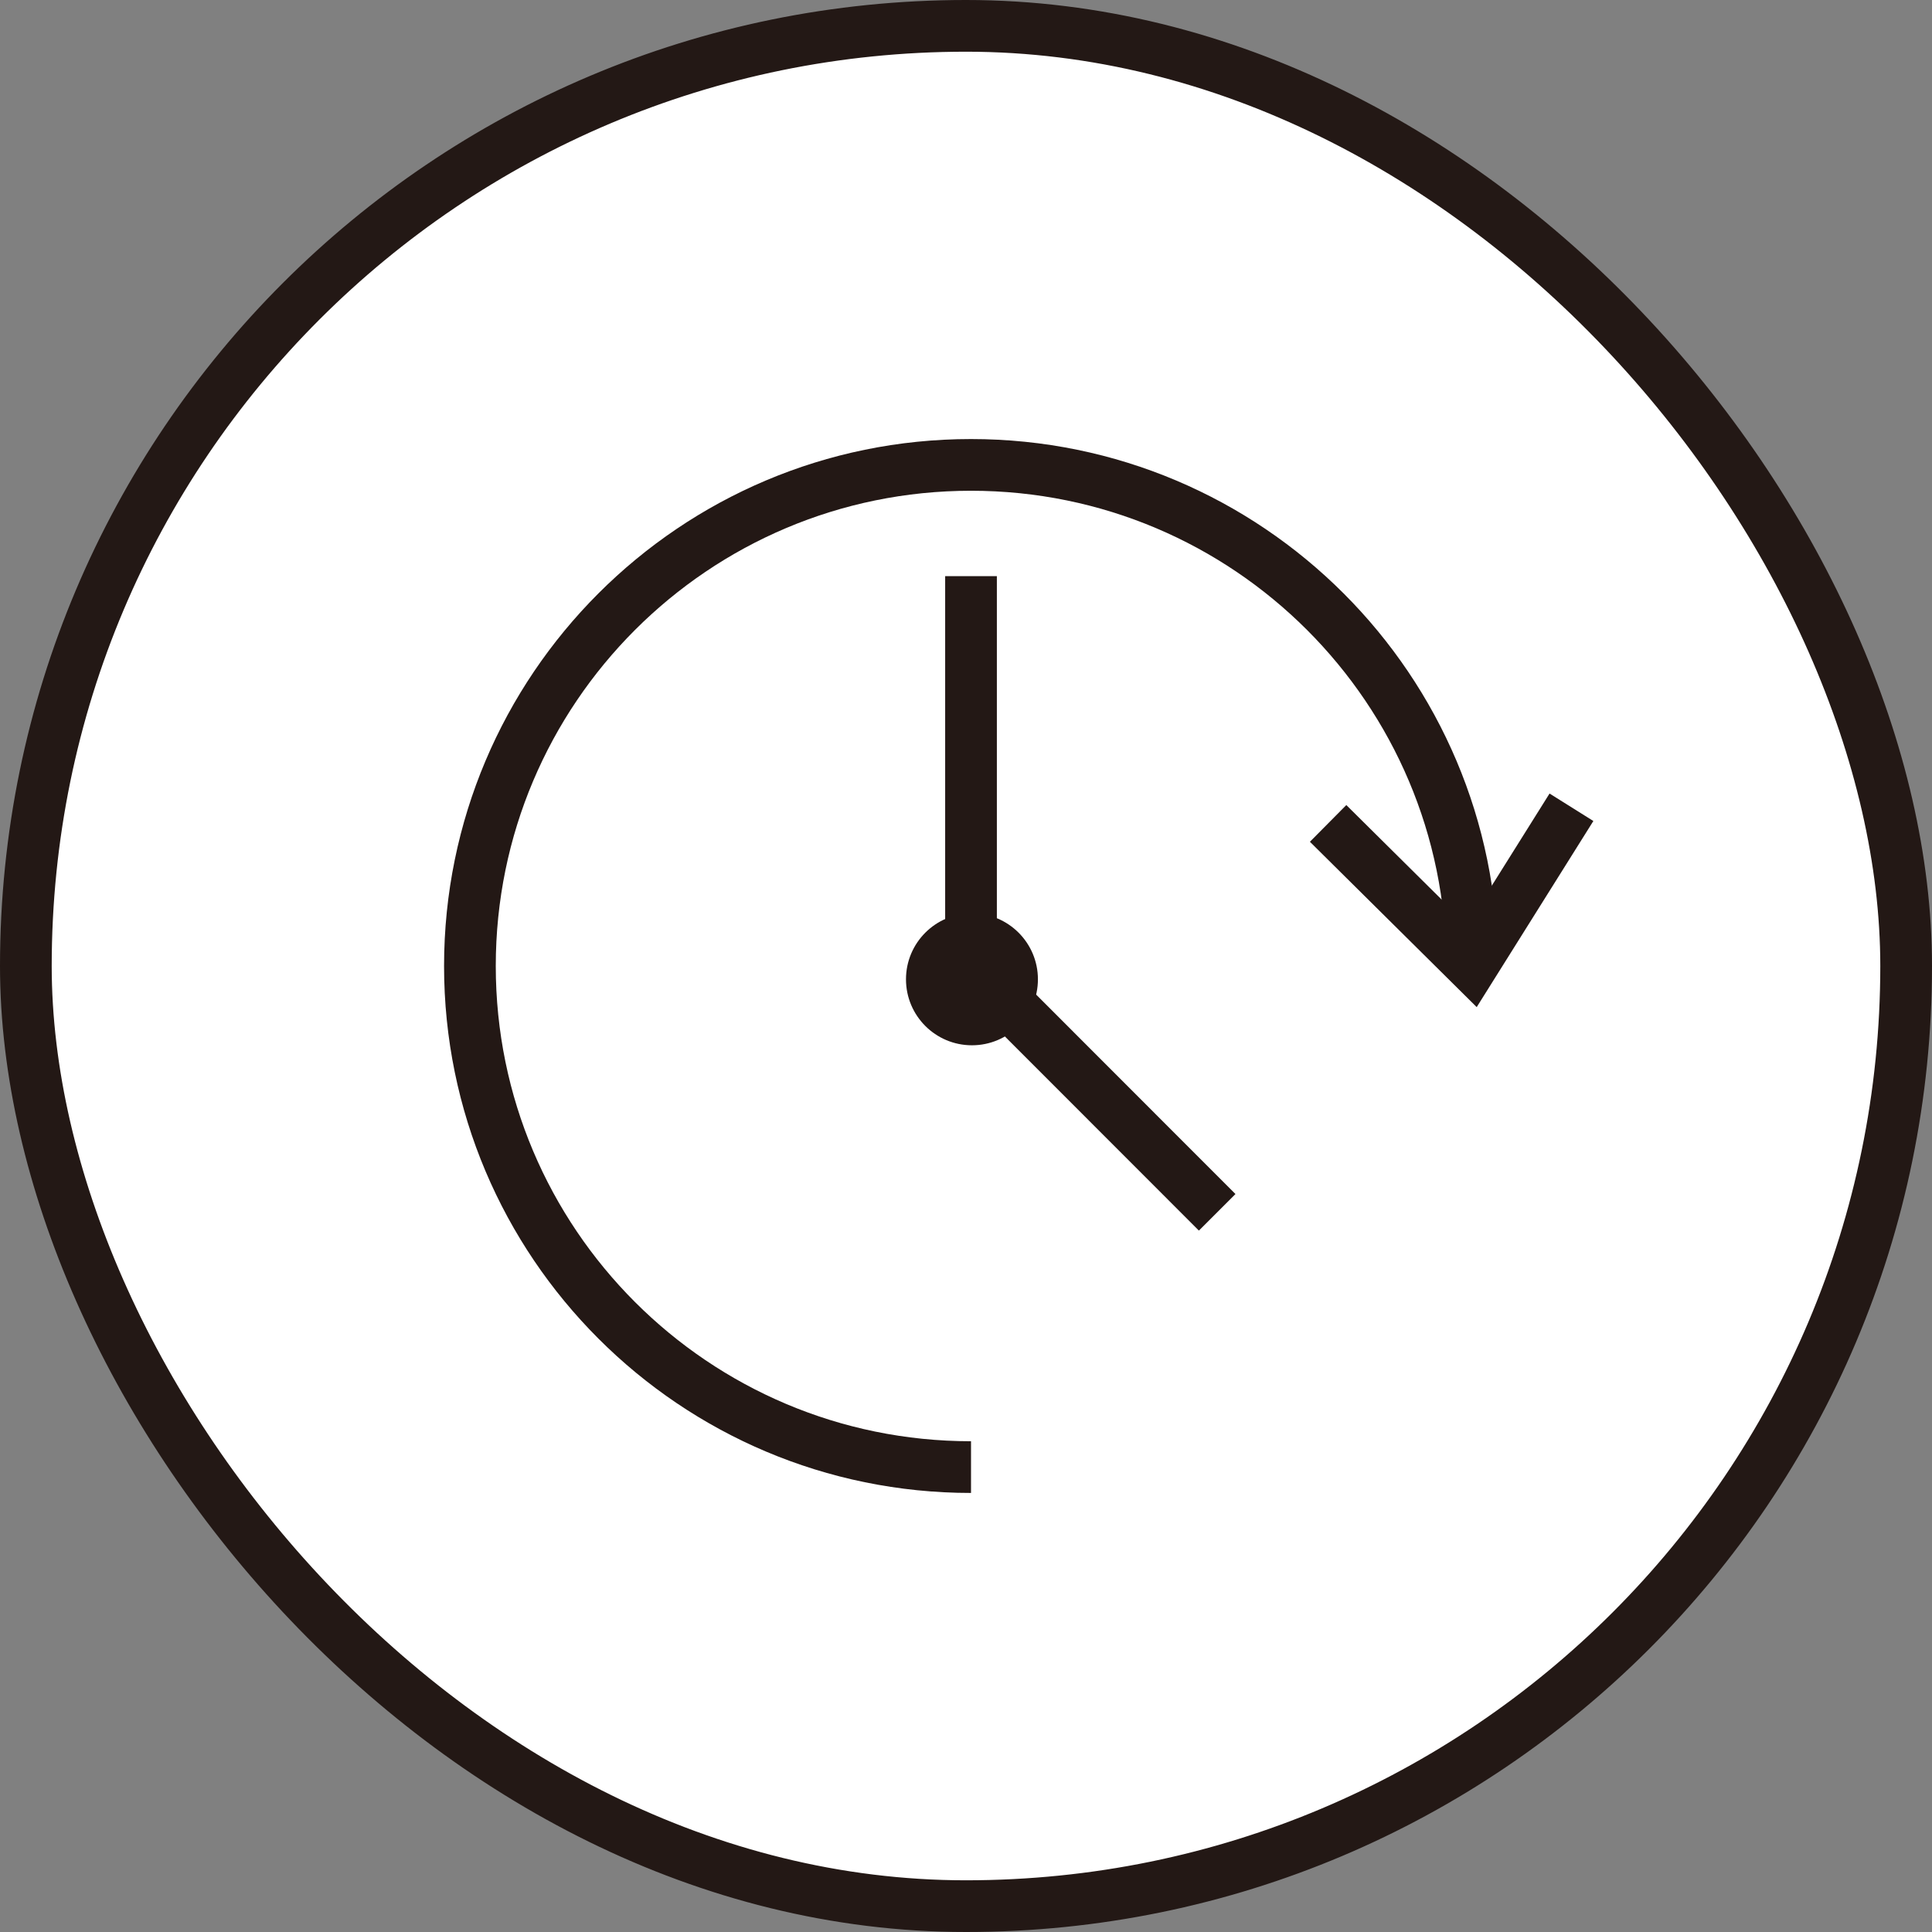
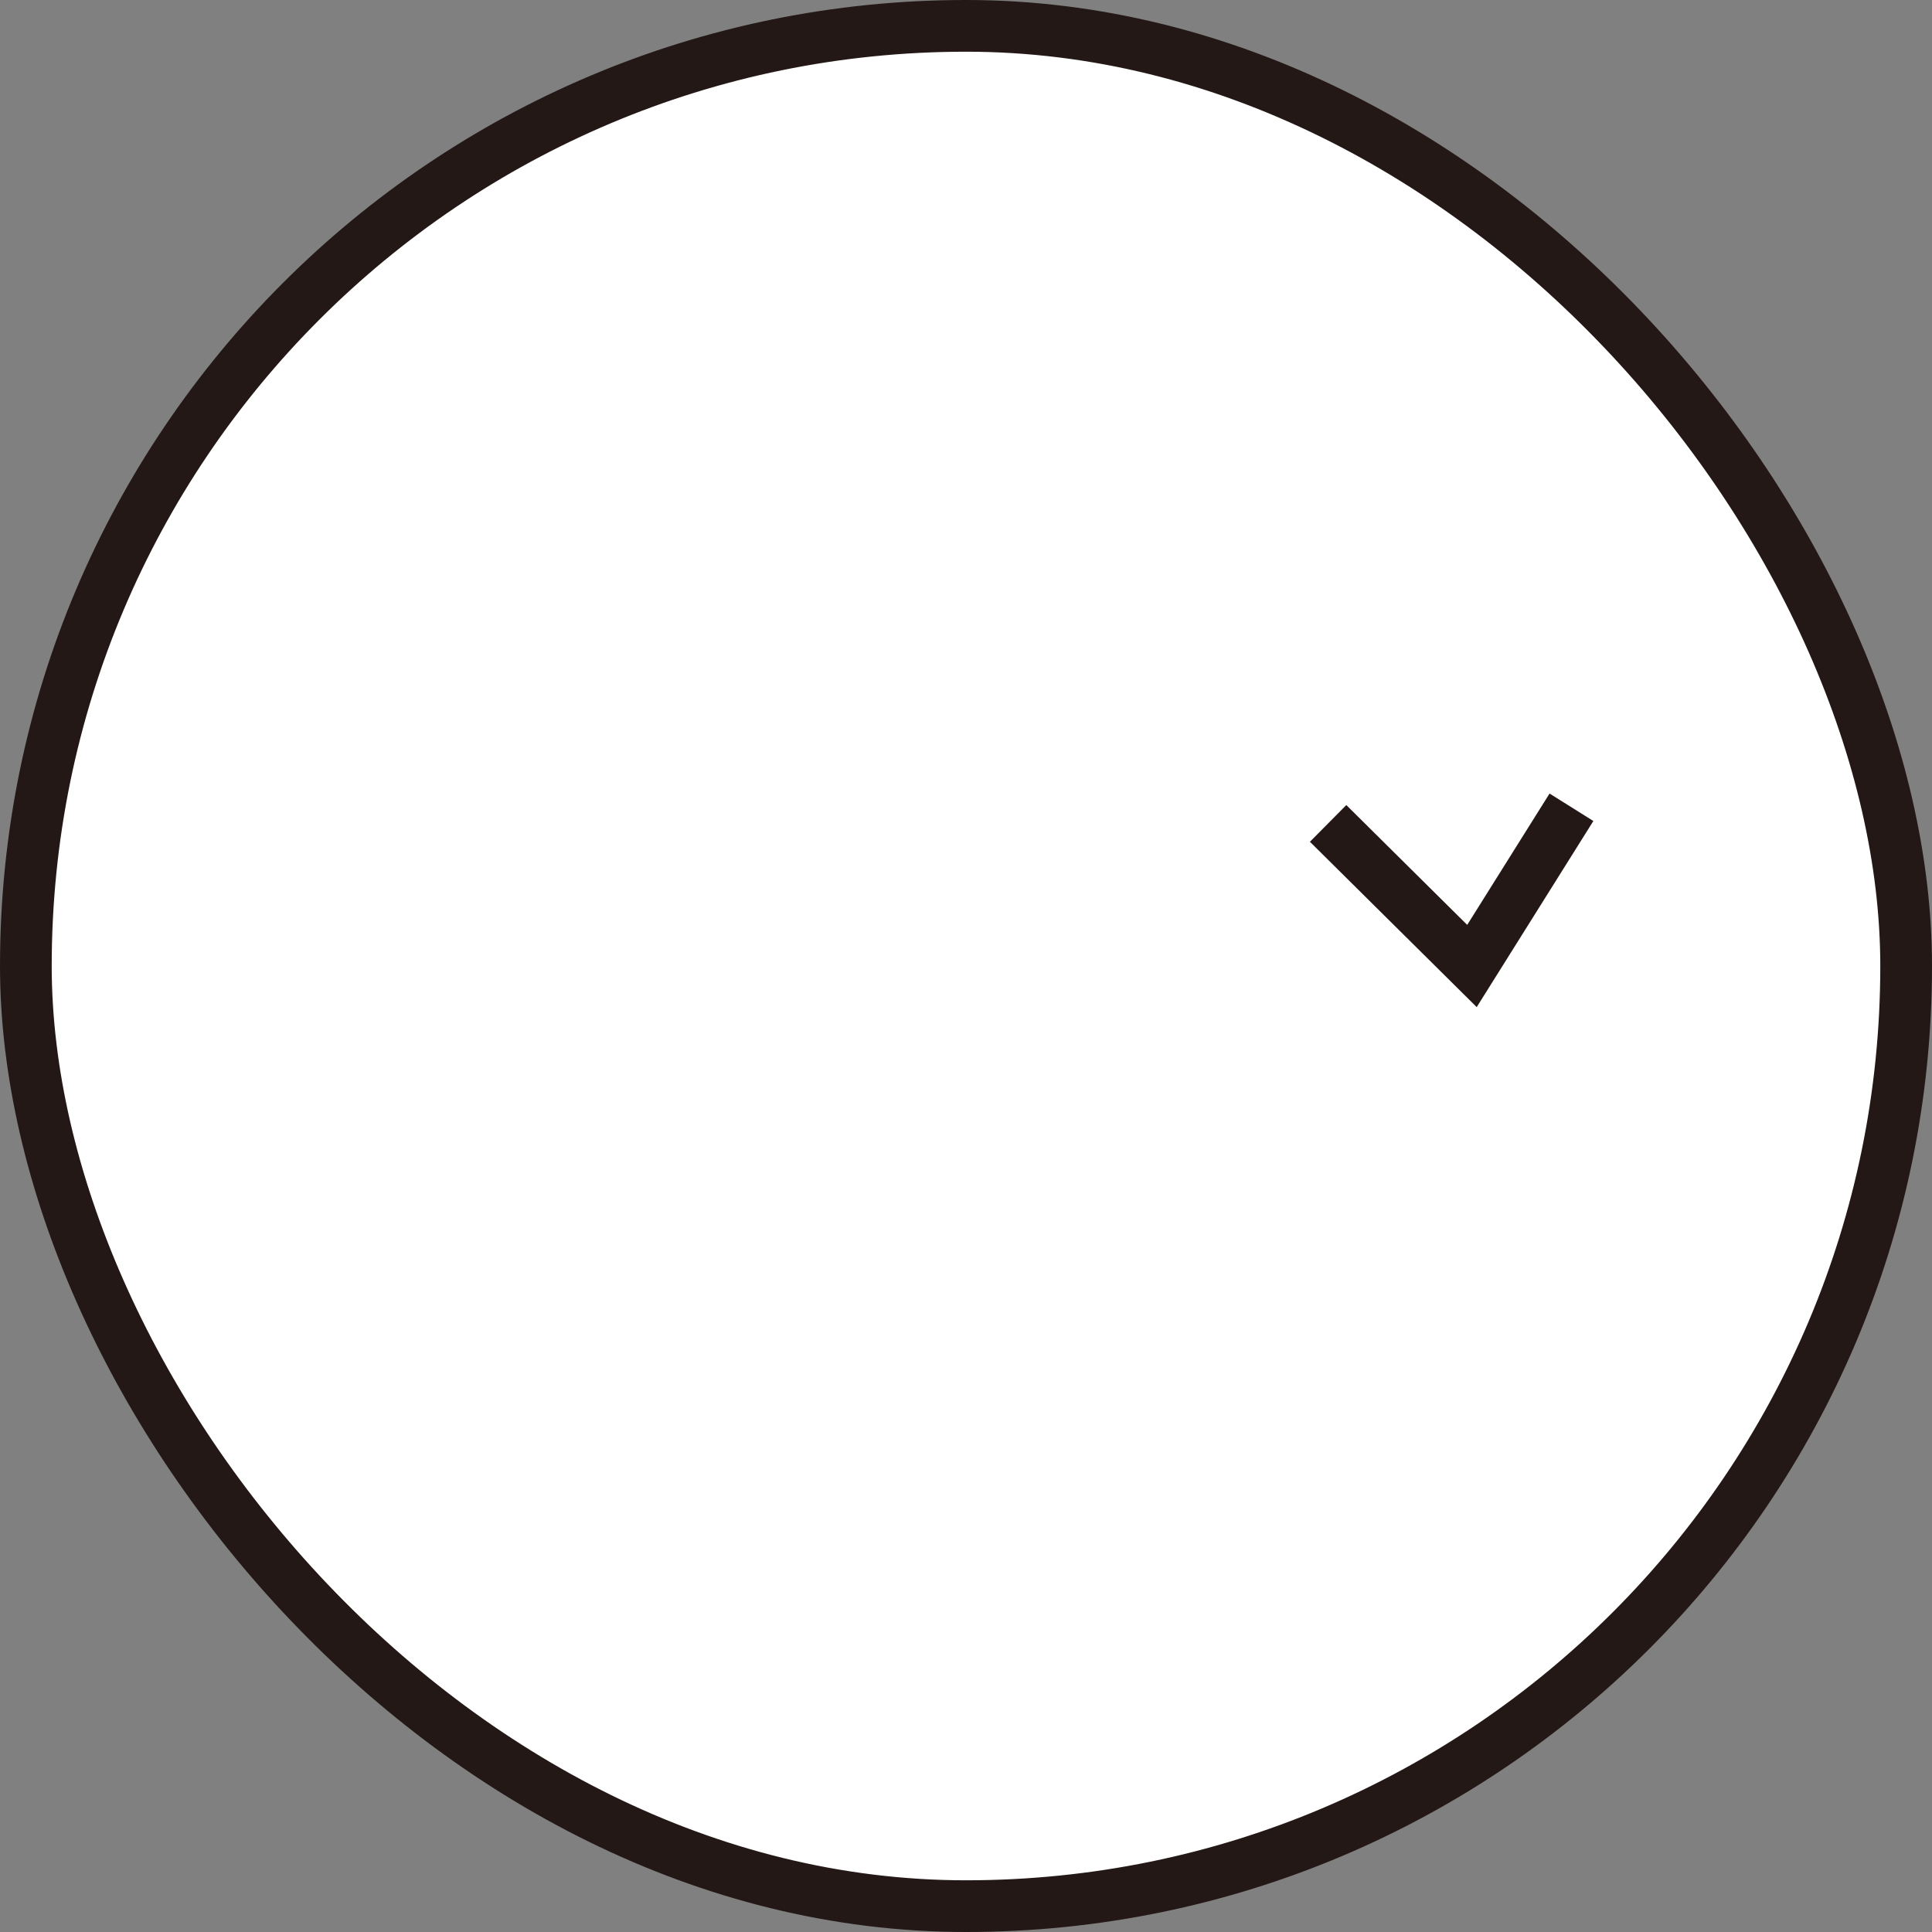
<svg xmlns="http://www.w3.org/2000/svg" id="b" viewBox="0 0 123.3 123.3">
  <rect x="0" y="0" width="123.3" height="123.3" fill="#808080" stroke="none" />
  <g id="c">
    <rect x="1.65" y="1.65" width="120" height="120" rx="60" ry="60" style="fill:#fff; stroke:#231815; stroke-linecap:round; stroke-linejoin:round; stroke-width:3.3px;" />
-     <path d="M61.97,93.63h0c-17.66,0-31.98-14.32-31.98-31.98h0c0-17.66,14.32-31.98,31.98-31.98h0c17.66,0,31.98,14.32,31.98,31.98h0" style="fill:none; stroke:#231815; stroke-miterlimit:10; stroke-width:3.3px;" />
    <polyline points="100.29 51.52 93.94 61.65 84.76 52.55" style="fill:none; stroke:#231815; stroke-miterlimit:10; stroke-width:3.3px;" />
-     <polyline points="61.97 36.77 61.97 61.65 77.68 77.37" style="fill:none; stroke:#231815; stroke-miterlimit:10; stroke-width:3.3px;" />
-     <circle cx="62.03" cy="62.5" r="4.21" style="fill:#231815;" />
  </g>
</svg>